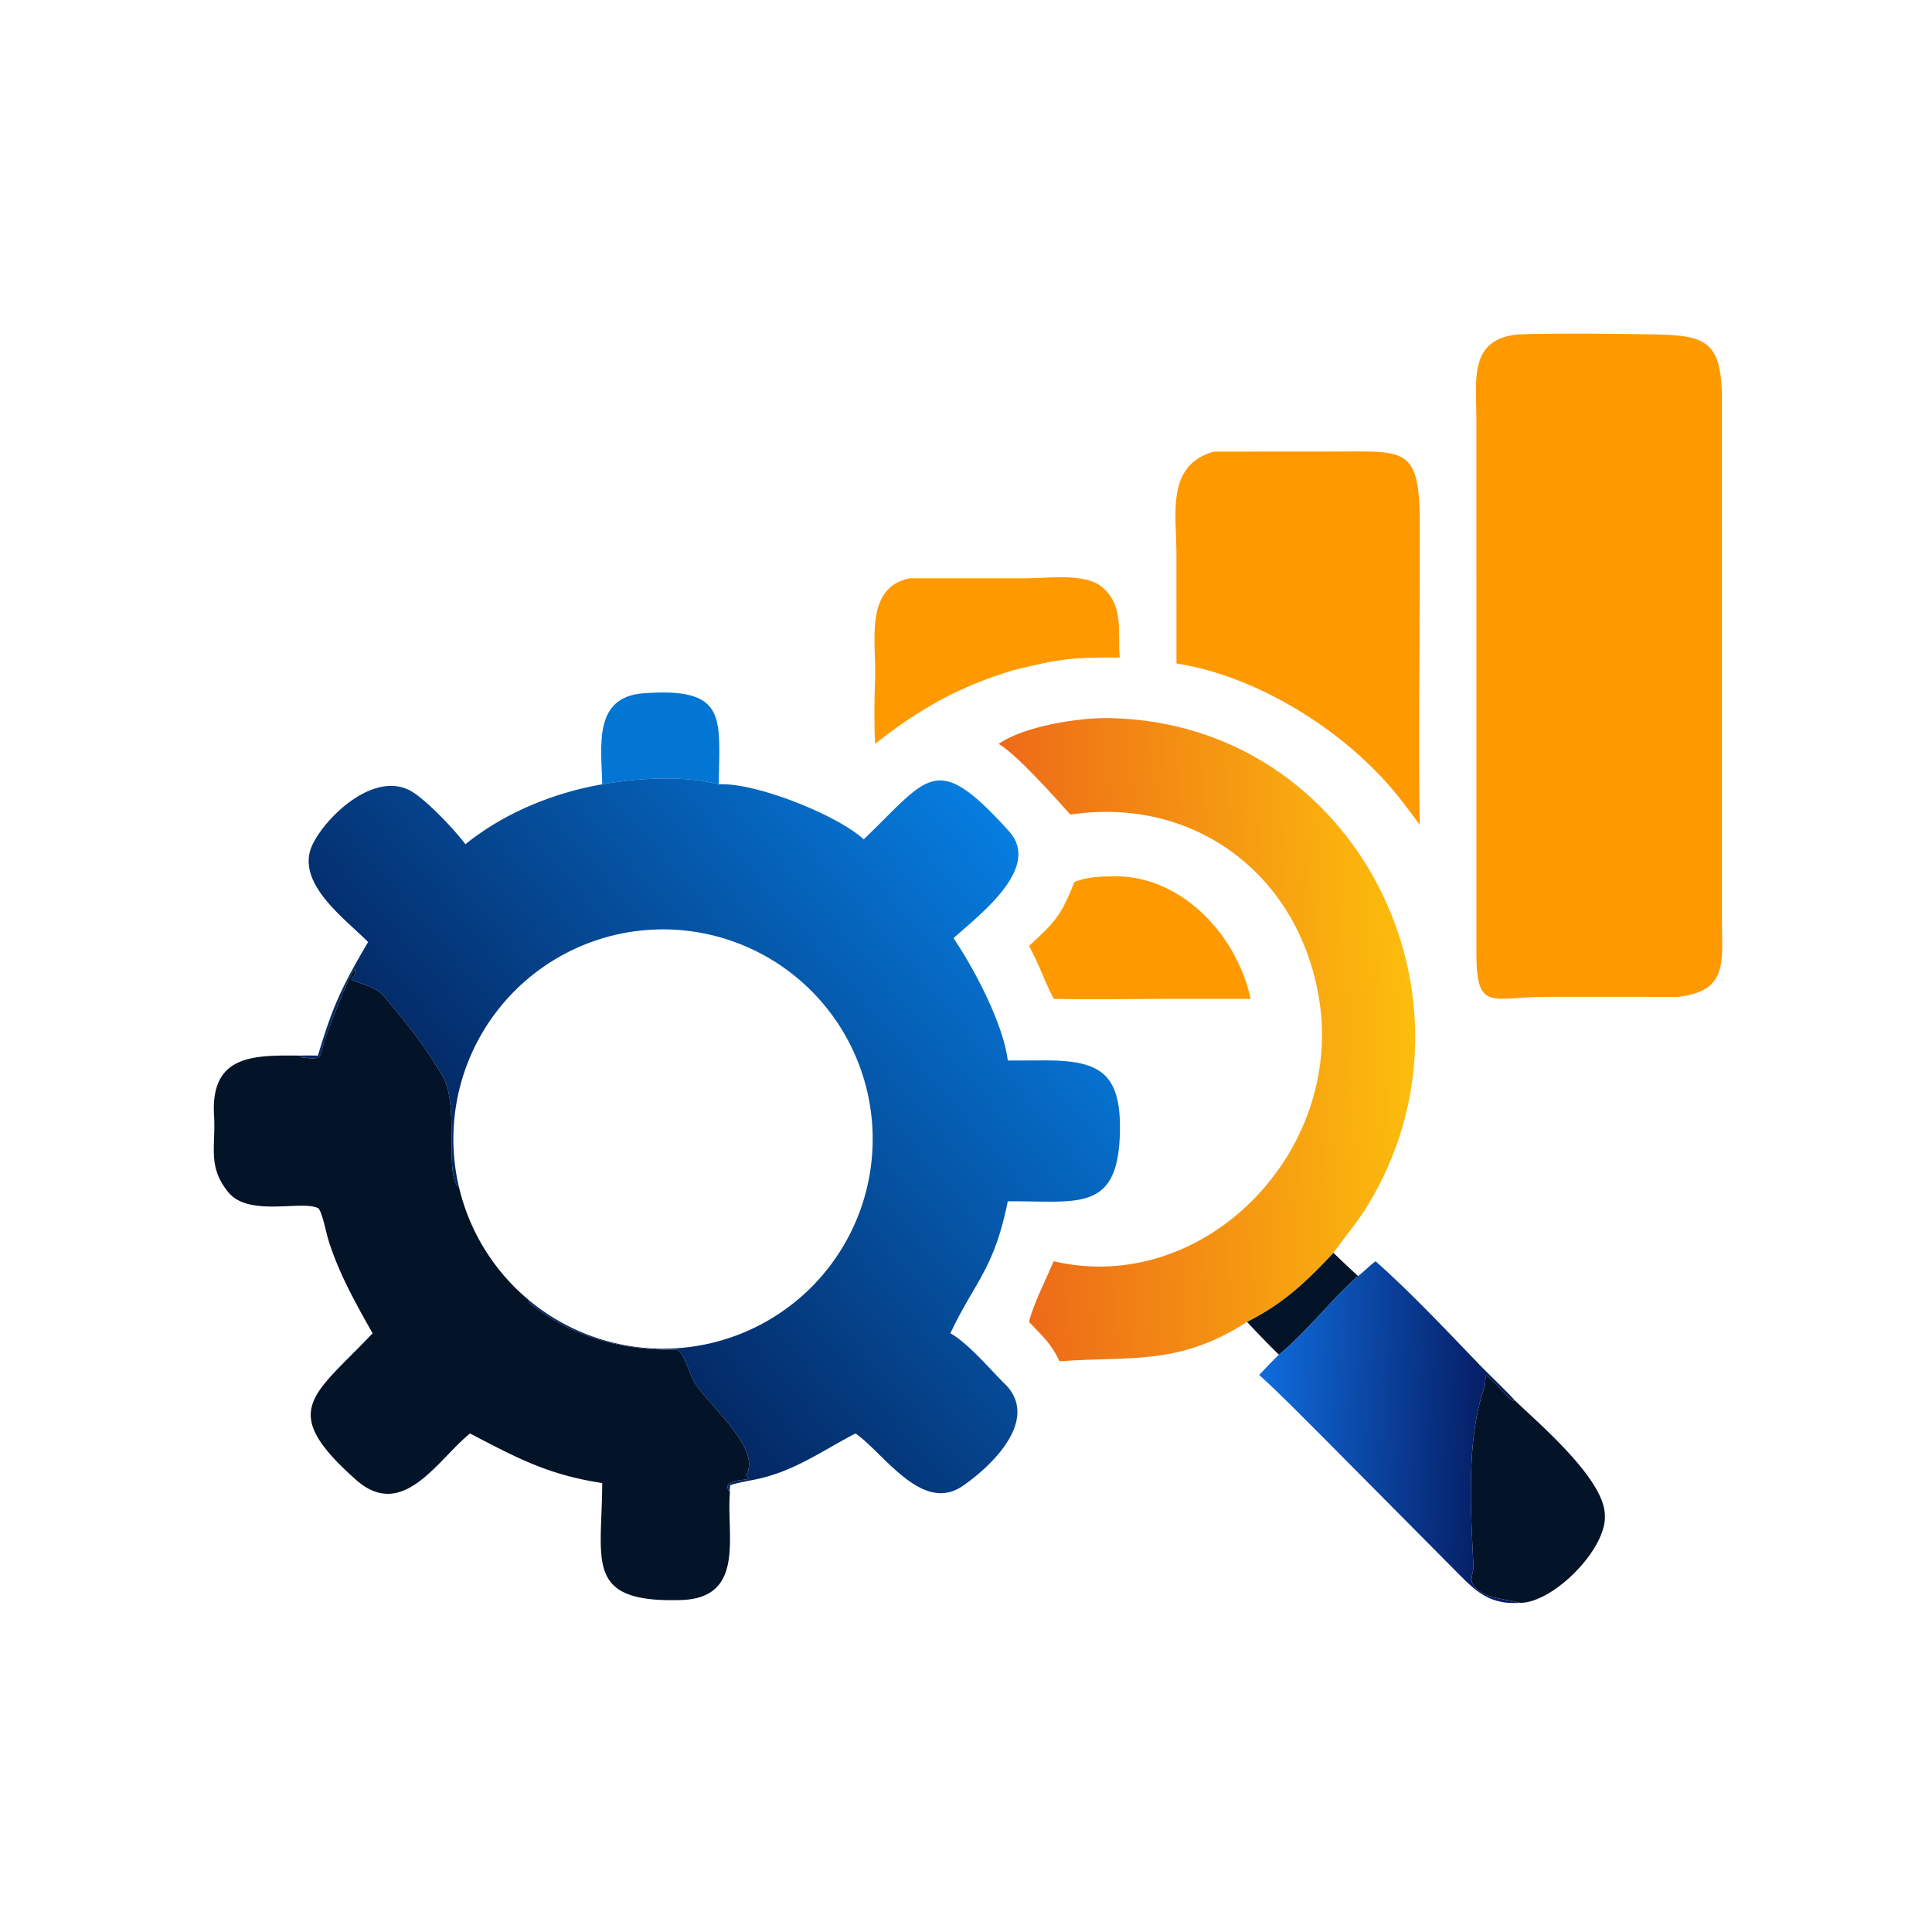
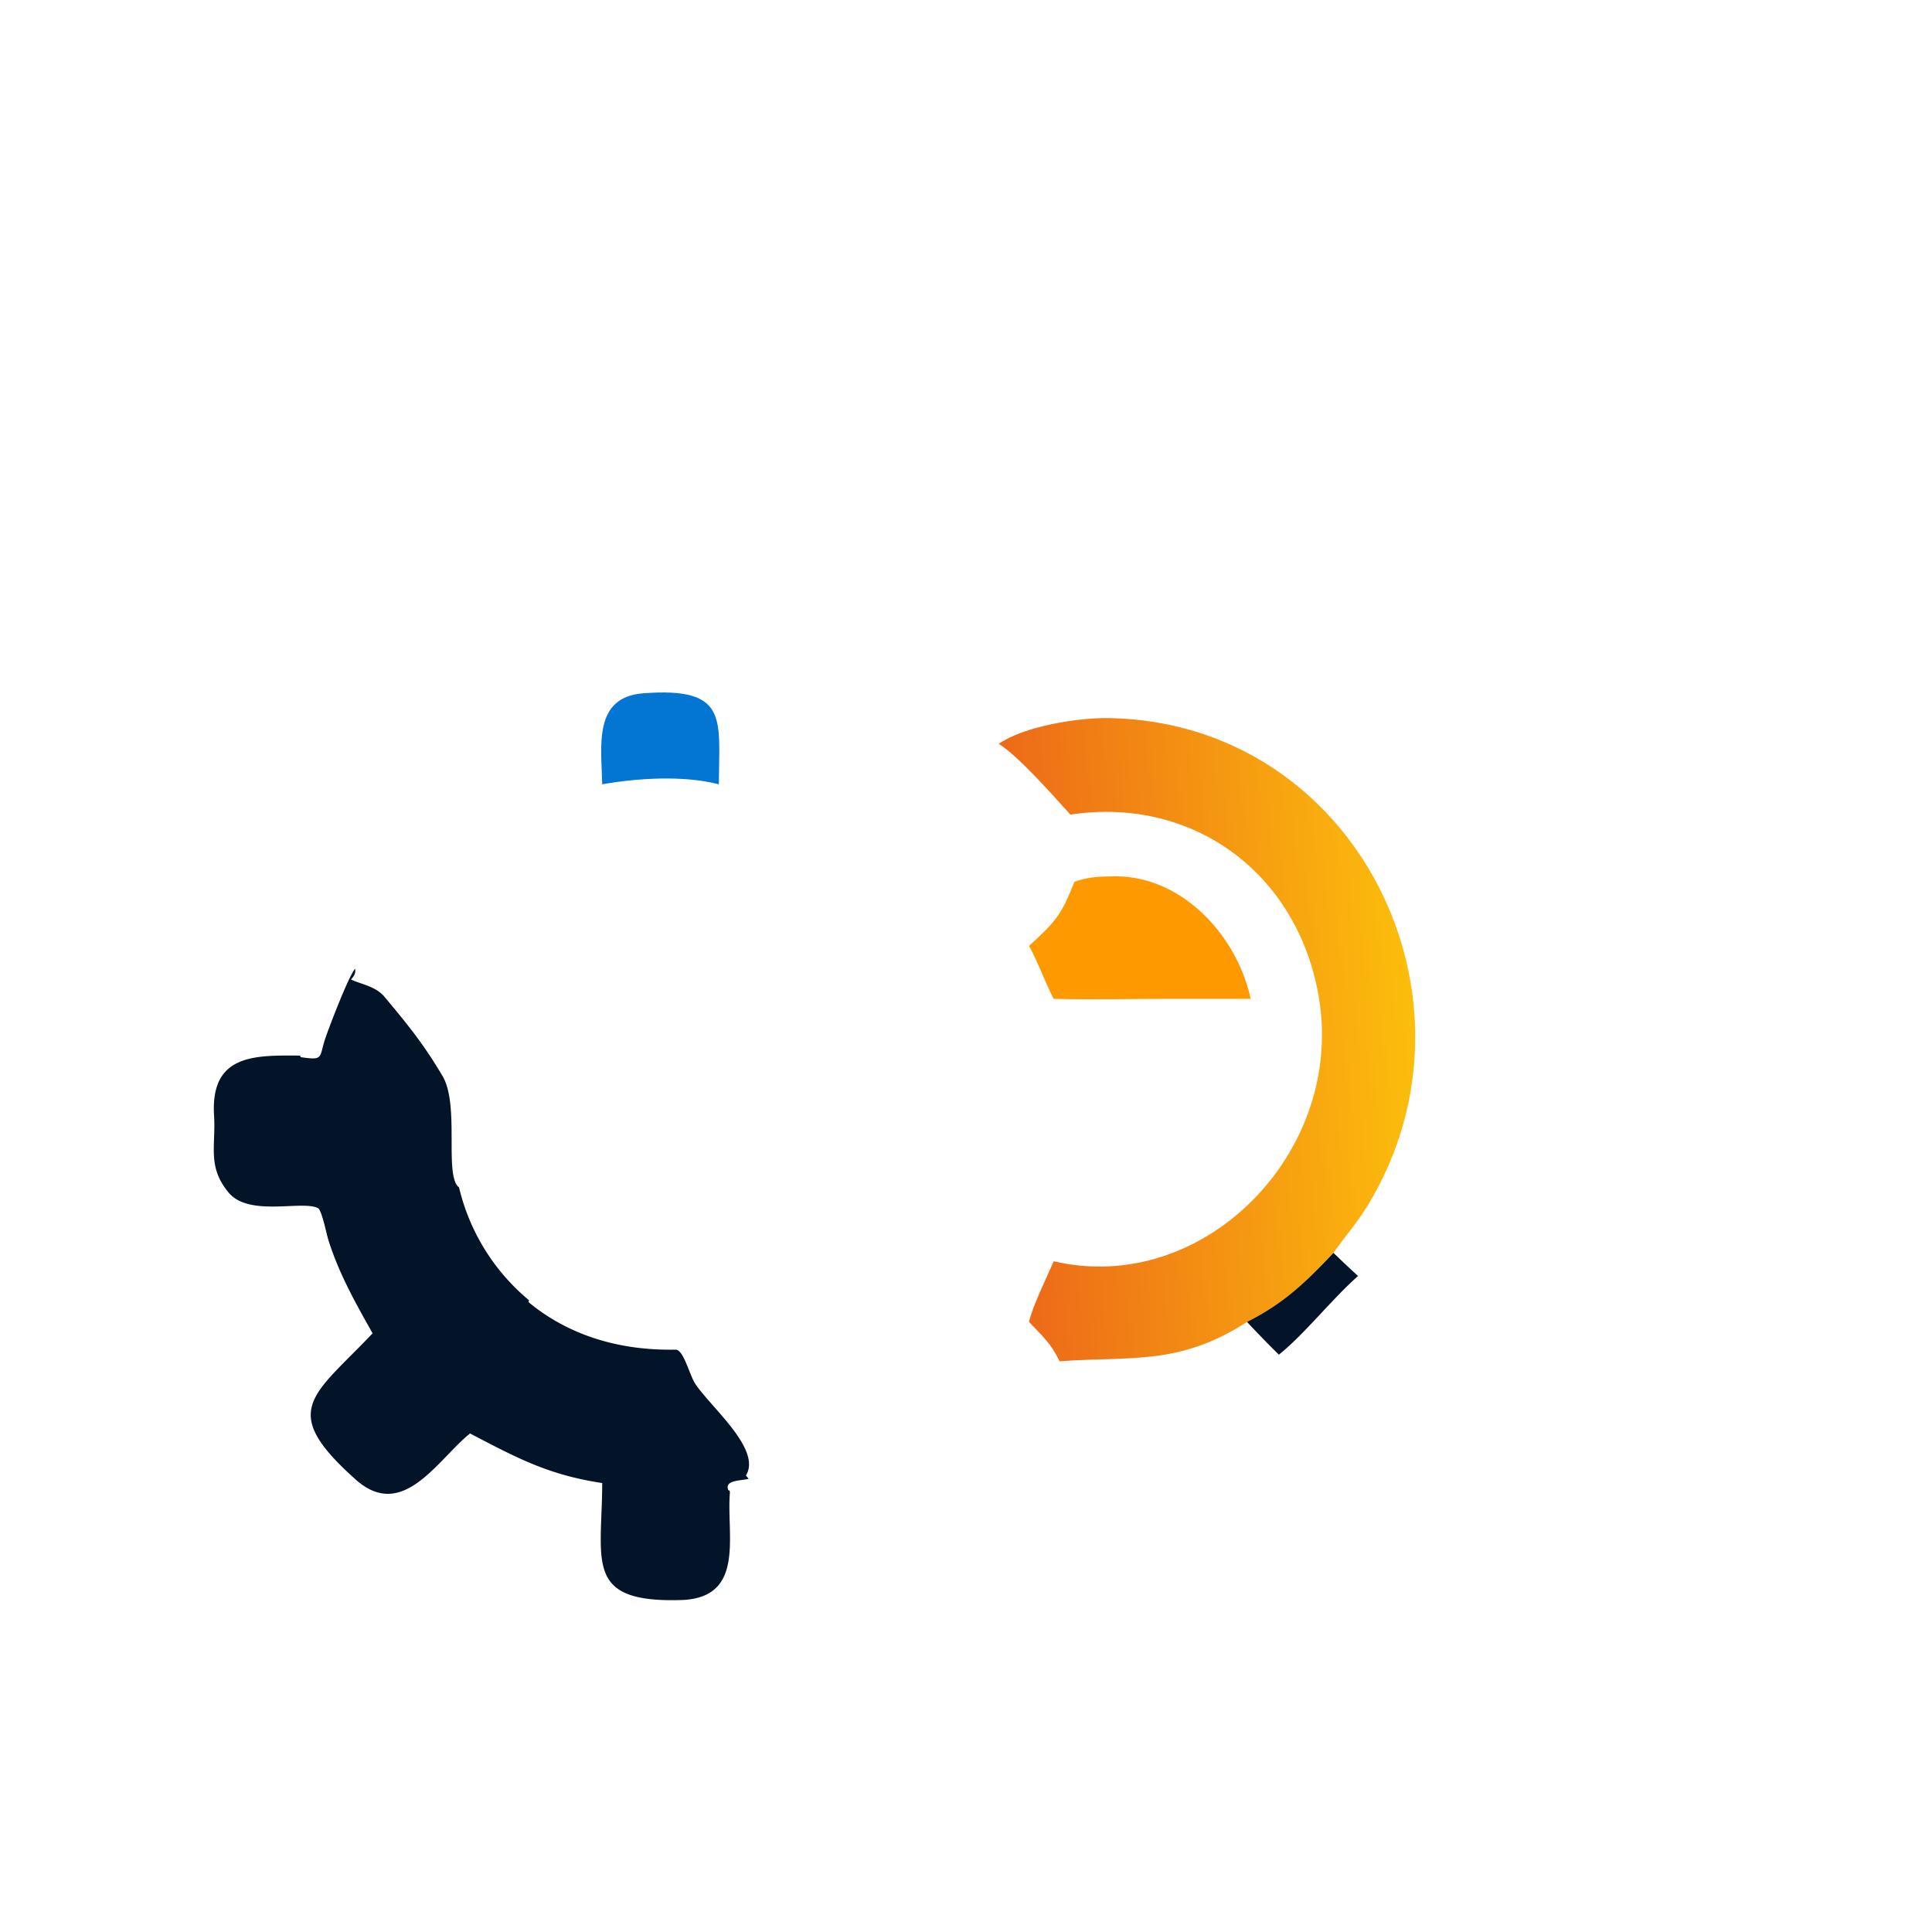
<svg xmlns="http://www.w3.org/2000/svg" viewBox="0 0 1024 1024">
  <linearGradient id="a" gradientUnits="userSpaceOnUse" x1="374.24" x2="269.29" y1="271.29" y2="276.63">
    <stop offset="0" stop-color="#fcbd0c" />
    <stop offset="1" stop-color="#ed6a18" />
  </linearGradient>
  <linearGradient id="b" gradientUnits="userSpaceOnUse" x1="144.06" x2="267.93" y1="328.96" y2="221.75">
    <stop offset="0" stop-color="#042763" />
    <stop offset="1" stop-color="#067de0" />
  </linearGradient>
  <linearGradient id="c" gradientUnits="userSpaceOnUse" x1="393.13" x2="334.12" y1="377.54" y2="375.56">
    <stop offset="0" stop-color="#061e66" />
    <stop offset="1" stop-color="#0f6cdd" />
  </linearGradient>
-   <path d="m889.5 528.35-69.46-.03c-29.3.02-37.48 8.36-37.52-22.71l-.01-283.45c0-20.5-4.37-43 23.05-44.97 22.12-.63 44.64-.34 66.78-.02 30.04.44 40.36 1.31 40.31 34.67l-.02 275.12c-.01 22.67 3.67 38.23-23.13 41.39M623.55 351.64l-.01-58.52c-.03-20.46-5.61-46.77 19.87-53.75l62.48-.04c39-.05 46.66-3.2 46.62 38.79l-.05 31.38c0 41.84-.73 86 .01 127.65-2.85-4-5.92-7.95-8.9-11.87-27.12-35.77-75.46-66.69-120.02-73.64m-159.72 42.61c-.61-10.27-.41-24.37-.01-34.75.71-18.55-5.96-47.9 18.14-52.97l62.19-.02c11.24 0 30.73-2.88 39.74 4.46 11.97 9.76 8.45 23.88 9.55 36.9l.05.64c-25.11-.1-31.9.58-56.52 6.75-28.61 8.6-49.77 20.47-73.14 39" fill="#f90" />
  <path d="M381 415.7c-18.42-4.8-43-3.35-61.81 0-.4-20.04-5.01-46.21 21.77-48.24 45.42-3.42 40.16 13.72 40.05 48.24" fill="#0375d2" />
  <path d="M353.39 332.02c-7.41 7.84-13.12 13.36-22.91 18.3-17.95 11.62-30.85 9.08-49.2 10.4l-.48.04c-2.26-4.76-4.47-6.59-8.1-10.44 1.03-4.45 4.65-11.63 6.54-16.07 39.55 9.23 76.8-28.5 70.38-69.24-5.21-33.08-33.04-54.1-65.95-49.13-4.43-4.89-13.9-15.65-19-18.75 6.63-4.64 21-6.96 29.16-6.83 65.62 1.1 102.06 74.52 68.55 129.28-2.8 4.58-5.98 8.14-9 12.44" fill="url(#a)" transform="scale(2)" />
-   <path d="M159.6 207.85c9.4-1.68 21.69-2.4 30.9 0 9.7-.52 31.27 8.07 38.4 14.58 17.37-16.63 19.02-23.71 38.49-2.14 8.66 9.6-7.46 21.86-14.7 28.32 5.5 8.16 13.12 22.52 14.39 32.44l9.55-.03c14.03-.04 20.25 2.8 20.17 17.94-.12 22.67-10.98 19.24-29.72 19.4-3.7 18.2-8.79 21.3-15.22 34.98 4.82 2.66 10.83 9.94 14.92 13.9 8.57 9.4-4.27 21.5-11.68 26.57-10.8 7.39-20.9-8.79-28.4-13.93-9.04 4.73-16.5 10.24-26.9 12.27-.97.19-5.88 1.11-6.31 1.5l-.13 1.38-.34-.1c-1.24-2.86 3.86-2.5 5.38-3.05l-.73-.85c4.25-6.87-9.08-17.89-13.32-24.15-1.72-2.55-3.14-9.25-5.35-9.2-14.1.28-27.9-3.42-38.97-12.63l.16-.47a55.56 55.56 0 1 0-18.54-29.9c-4.03-3 .24-21.73-4.37-29.51-5.14-8.68-9.2-13.58-15.4-21.02-2.37-2.85-6.53-3.38-8.84-4.57.78-.97 1.24-1.53 1.07-2.84-1.7 1.81-7.13 16.06-7.97 18.66-1.61 4.93-.31 5.66-6.46 4.75l-.16-.4c1.6-.06 3.13-.03 4.73 0 3.94-13.17 6.38-18.34 13.3-30.1-6.28-6.37-20.22-16.25-14.33-26.6 4.17-7.76 17.1-19.36 26.52-12.9 4.21 2.9 10.51 9.5 13.6 13.58 10.19-8.25 23.37-13.66 36.25-15.88" fill="url(#b)" transform="scale(2)" />
  <path d="M569.49 467.39c6.3-2.34 12.04-2.8 18.68-2.87 37.02-1.85 67.33 30.6 74.71 64.89h-42.63c-20.09 0-41.9.48-61.77 0-4.76-9.14-8.03-18.9-13.06-28.05 14.12-12.99 17.05-16.24 24.07-33.97" fill="#f90" />
  <path d="M197.49 706.68c-8.96-15.86-17.91-31.81-23.38-49.28-1.2-3.83-3.15-14.25-5.28-16.9-7.9-4.7-36.67 4.77-47.63-8.38-11.44-13.74-6.75-24.51-7.74-40.86-1.97-32.5 21.25-31.97 45.58-31.77l.32.82c12.3 1.8 9.7.36 12.91-9.5 1.7-5.21 12.55-33.7 15.95-37.34.35 2.63-.57 3.76-2.14 5.68 4.63 2.39 12.94 3.46 17.68 9.15 12.4 14.88 20.52 24.68 30.8 42.04 9.23 15.57.68 53.03 8.74 59.02a111 111 0 0 0 37.08 59.8l-.31.94c22.14 18.42 49.73 25.81 77.94 25.24 4.41-.09 7.25 13.31 10.7 18.41 8.48 12.54 35.13 34.56 26.64 48.3l1.45 1.71c-3.04 1.11-13.24.38-10.75 6.09l.67.22c.03.18.16.94.14 1.2-1.92 22.02 8.22 54.89-24.66 56.74-52.89 1.93-43.14-19.95-43.01-61.97-28.65-4.31-45.34-13.38-70.07-26.28-17.3 13.95-35.61 46.7-60.56 24.46-41.36-36.86-22.73-44.1 8.93-77.54m463.46-6.04c19.6-9.88 31.01-20.93 45.82-36.6 4.35 4.2 8.54 8.2 13.03 12.26-13.9 12.28-28.46 30.89-41.97 41.71a571 571 0 0 1-16.88-17.37" fill="#031328" />
-   <path d="M359.9 338.15c1.75-1.28 2.95-2.69 4.64-3.9 9.3 8.18 19.33 18.9 27.94 27.83 1.24 1.29 8.23 8.02 8.85 8.95l-.4.27c-2.42-2.16-4.66-4.83-6.98-6.86l-.24.12c-.05 1.27-.08 2.4-.5 3.61-4.66 13.65-3.43 32.44-2.73 46.96.07 1.38-.91 3.1-.3 4.35 2.08 4.33 8.7 4.08 12.6 5.28-8.98.65-12.62-4.08-18.44-9.88l-33.5-33.76c-5.52-5.5-11.4-11.55-17.15-16.75 1.74-1.85 3.4-3.59 5.23-5.36 6.75-5.42 14.03-14.72 20.98-20.86" fill="url(#c)" transform="scale(2)" />
-   <path d="M802.66 742.06c13.68 13.06 47.3 41.62 47.95 60.66 1.39 18.24-27.85 47.19-45.05 46.8-7.78-2.4-21.04-1.9-25.22-10.55-1.2-2.5.76-5.96.63-8.71-1.41-29.03-3.87-66.62 5.46-93.91.84-2.43.88-4.69.99-7.24l.48-.23c4.64 4.07 9.13 9.4 13.95 13.72z" fill="#031328" />
</svg>